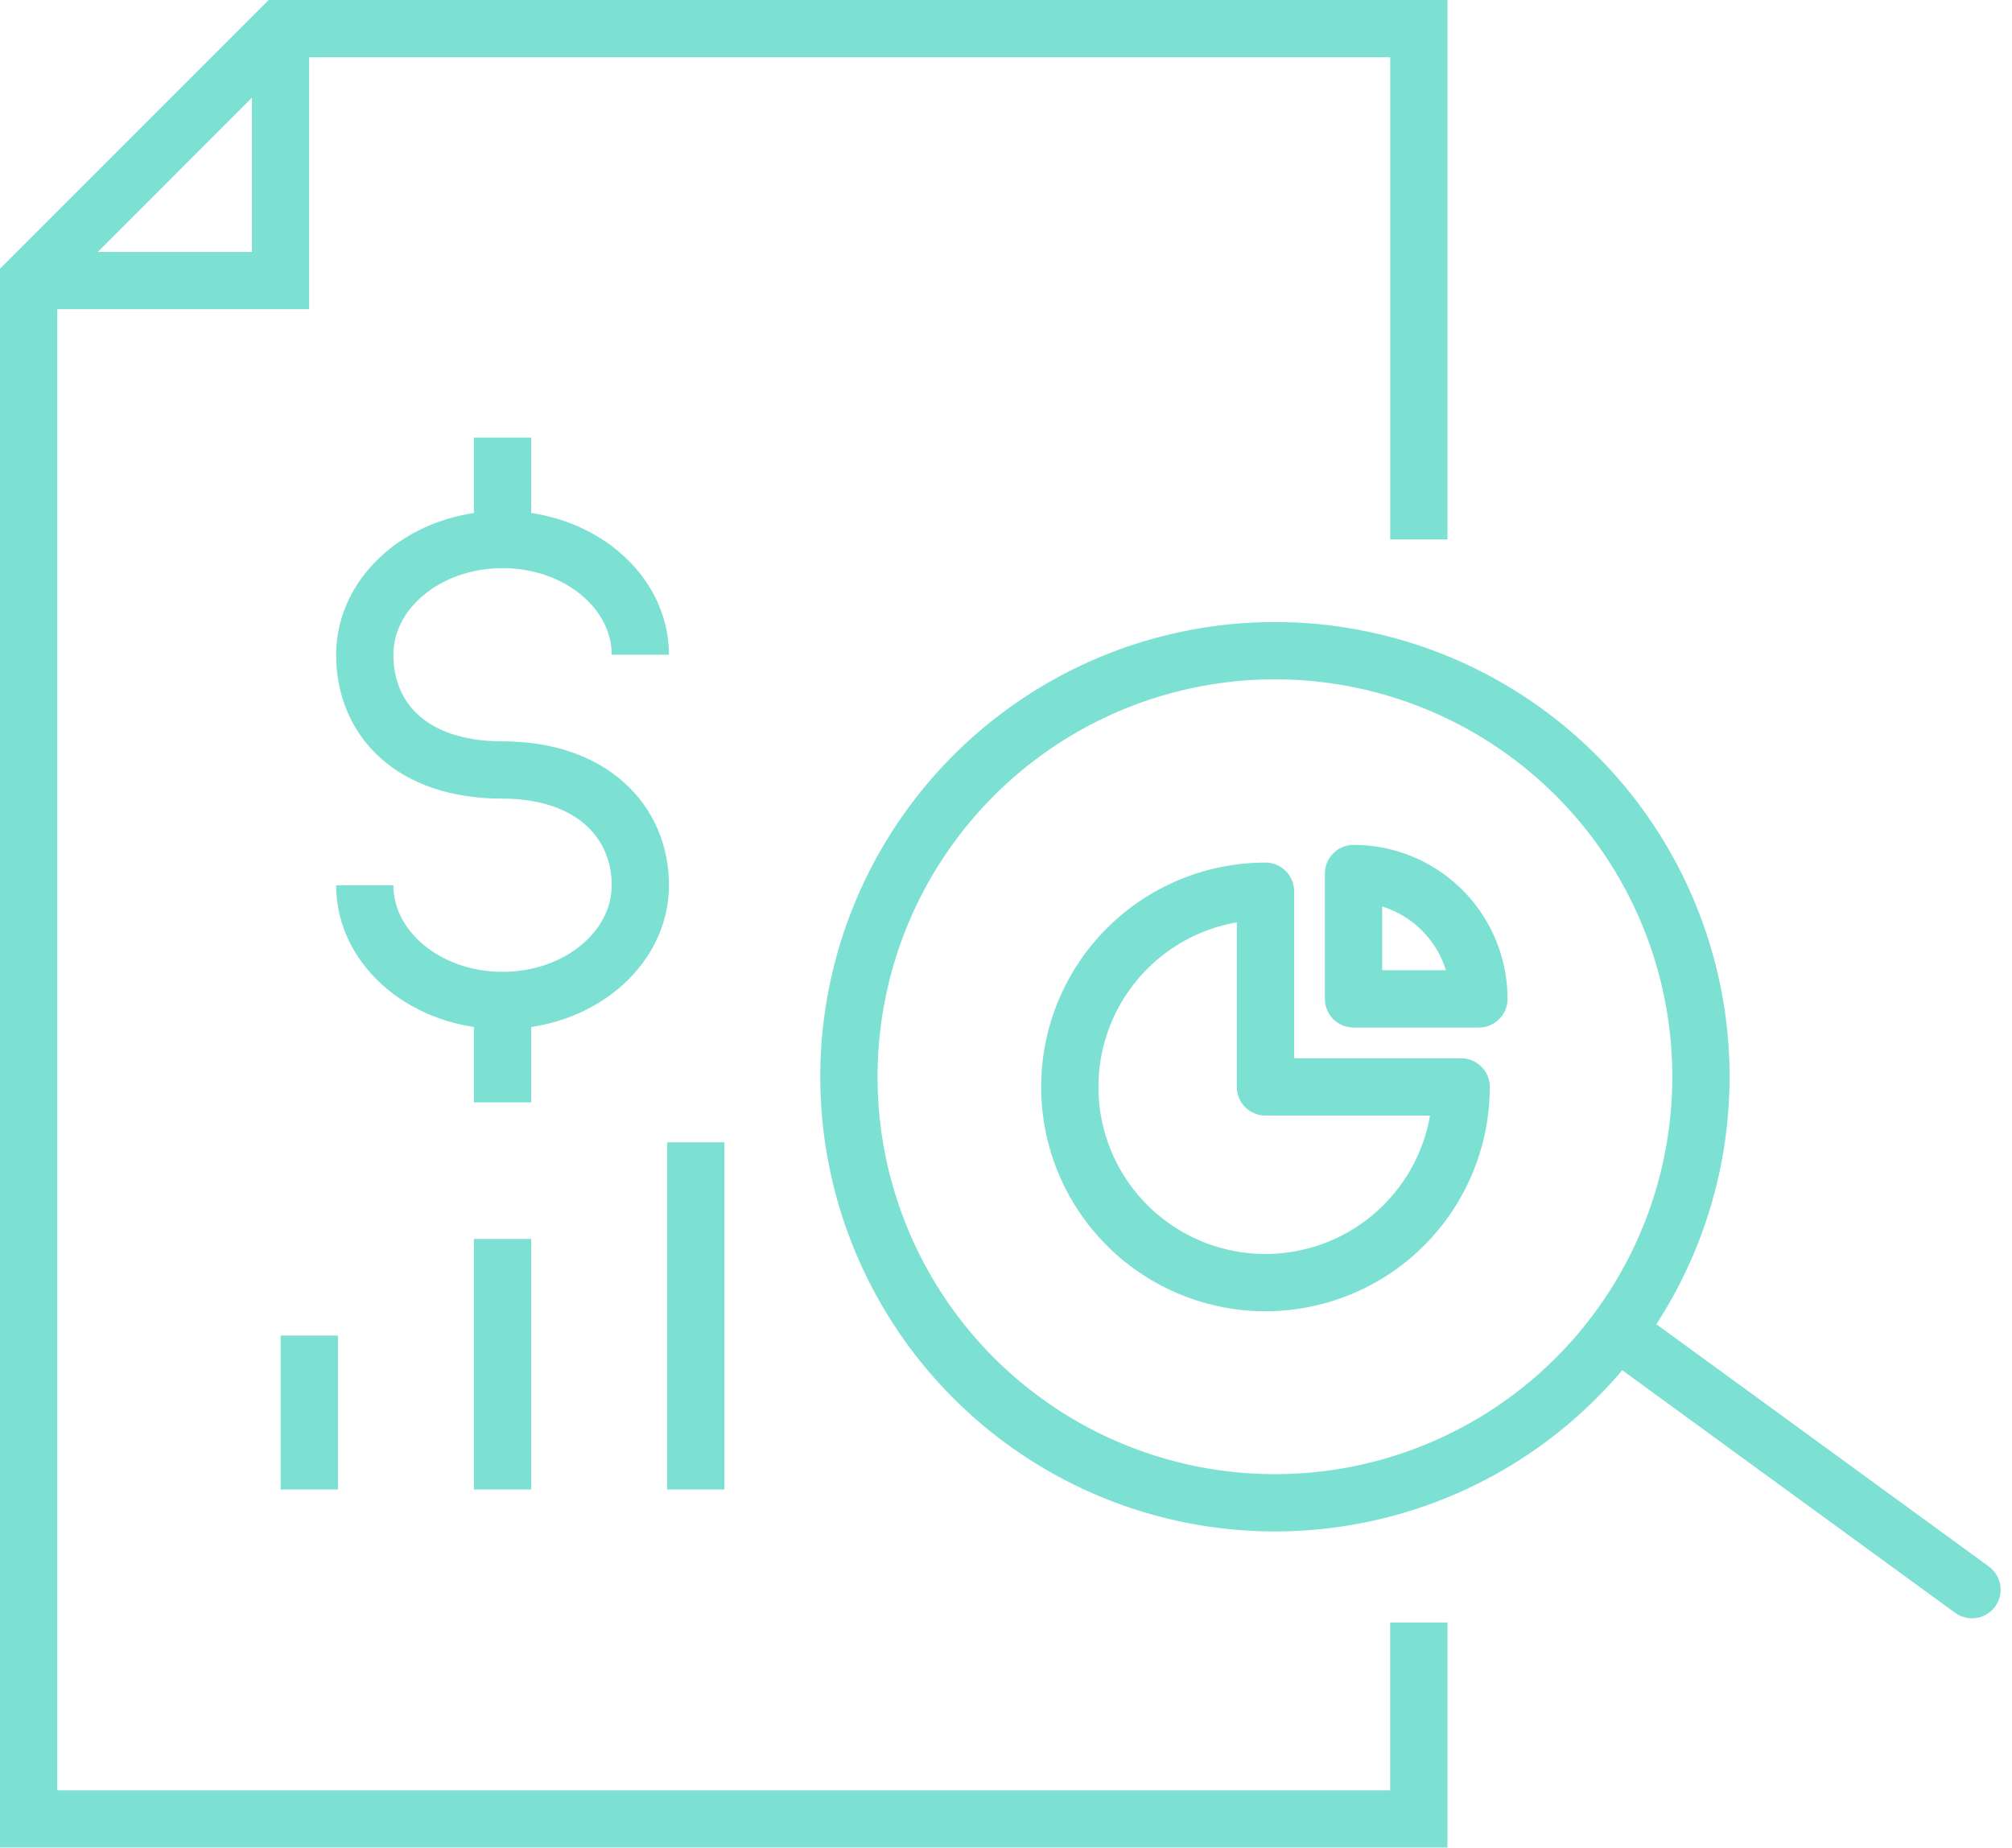
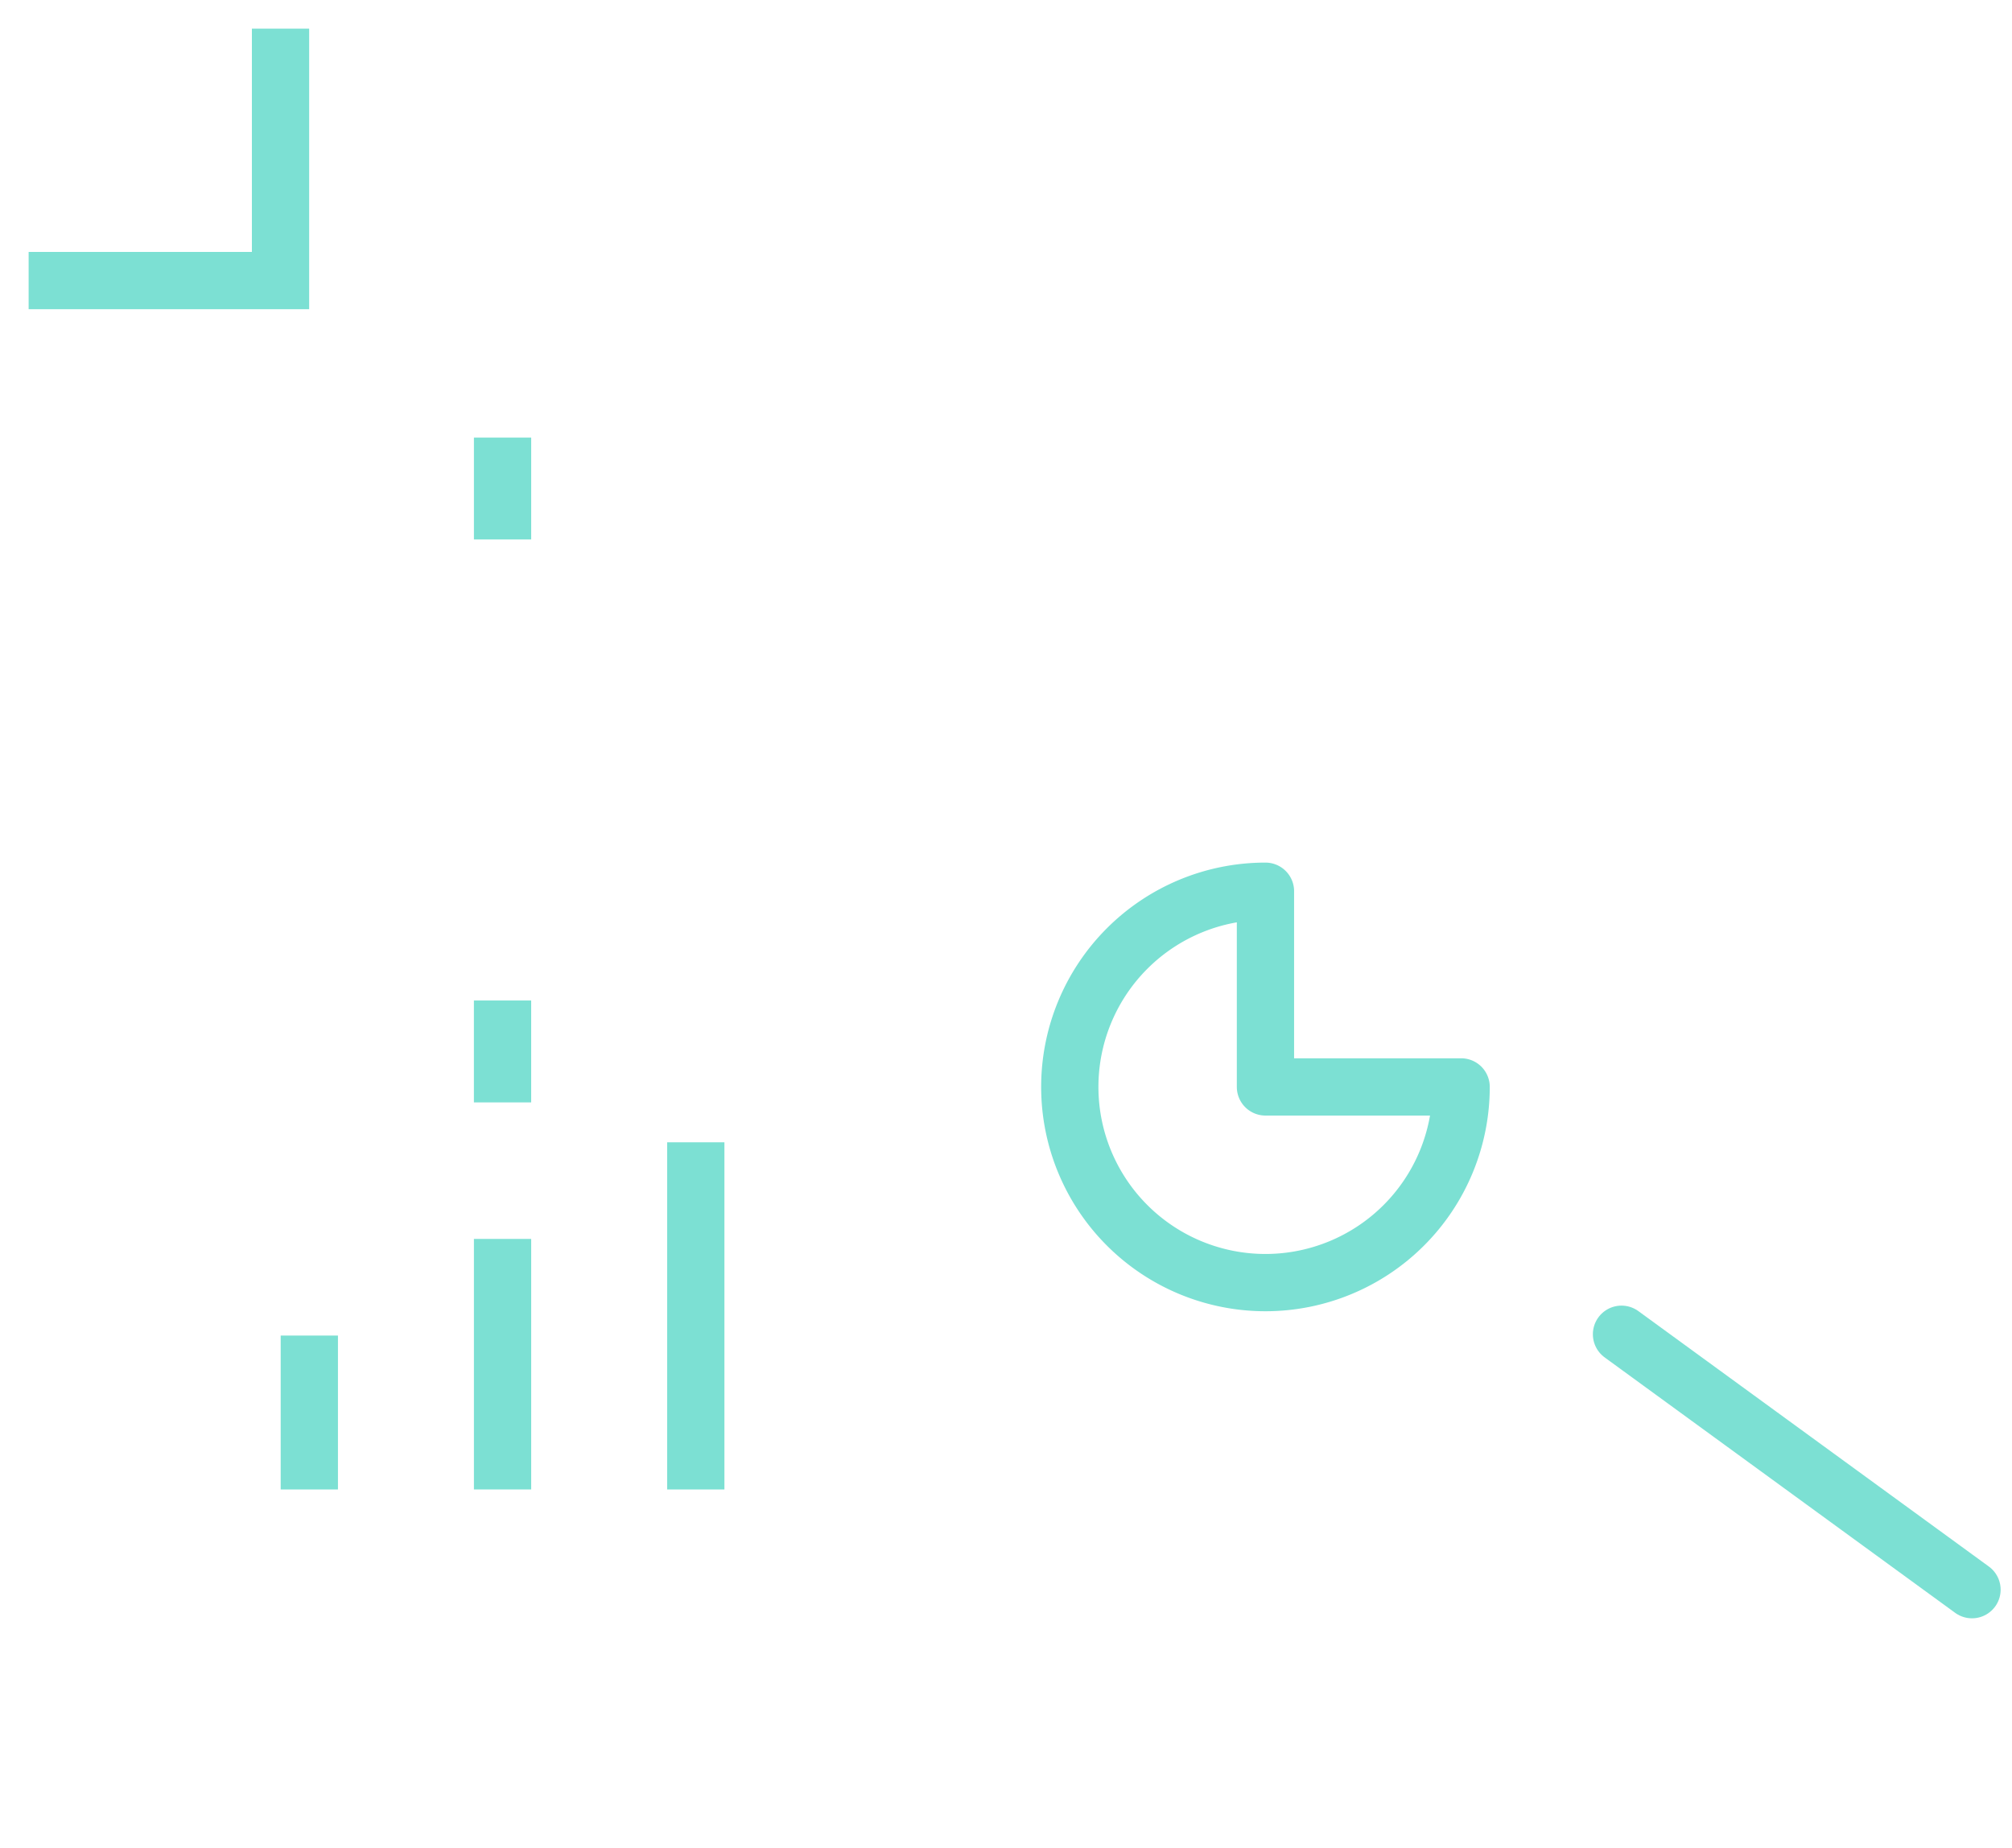
<svg xmlns="http://www.w3.org/2000/svg" width="140.533" height="129.038" viewBox="0 0 140.533 129.038">
  <g id="icon-buyers-cyan" transform="translate(-486.583 -146.065)">
    <g id="Group_160" data-name="Group 160" transform="translate(545.875 191.509)">
-       <path id="Path_855" data-name="Path 855" d="M519.451,216a29.756,29.756,0,1,0-6.524-41.572A29.754,29.754,0,0,0,519.451,216Z" transform="translate(-507.217 -162.195)" fill="none" stroke="#7ce0d3" stroke-miterlimit="10" stroke-width="4" />
      <line id="Line_249" data-name="Line 249" x2="24.481" y2="17.839" transform="translate(53.966 47.741)" fill="none" stroke="#7ce0d3" stroke-linecap="round" stroke-miterlimit="10" stroke-width="4" />
    </g>
    <path id="Path_856" data-name="Path 856" d="M506.177,148.065V165.66H488.583" transform="translate(0 0)" fill="none" stroke="#7ce0d3" stroke-miterlimit="10" stroke-width="4" />
-     <path id="Path_857" data-name="Path 857" d="M585.685,183.742V148.065H506.177L488.583,165.66V273.1h97.1V259.379" transform="translate(0 0)" fill="none" stroke="#7ce0d3" stroke-miterlimit="10" stroke-width="4" />
    <g id="Group_162" data-name="Group 162" transform="translate(508.188 176.625)">
      <line id="Line_250" data-name="Line 250" y1="13.497" transform="translate(13.497 57.967)" fill="none" stroke="#7ce0d3" stroke-linecap="square" stroke-miterlimit="10" stroke-width="4" />
      <line id="Line_251" data-name="Line 251" y1="20.246" transform="translate(26.994 51.219)" fill="none" stroke="#7ce0d3" stroke-linecap="square" stroke-miterlimit="10" stroke-width="4" />
      <line id="Line_252" data-name="Line 252" y1="6.749" transform="translate(0 64.716)" fill="none" stroke="#7ce0d3" stroke-linecap="square" stroke-miterlimit="10" stroke-width="4" />
      <g id="Group_161" data-name="Group 161" transform="translate(3.872)">
-         <path id="Path_858" data-name="Path 858" d="M496.219,183.817c0,4.446,4.311,8.049,9.624,8.049s9.624-3.6,9.624-8.049-3.4-8.049-9.624-8.049c-6.426,0-9.624-3.6-9.624-8.049s4.311-8.049,9.624-8.049,9.624,3.6,9.624,8.049" transform="translate(-496.219 -152.551)" fill="none" stroke="#7ce0d3" stroke-miterlimit="10" stroke-width="4" />
        <line id="Line_253" data-name="Line 253" y1="7.116" transform="translate(9.625)" fill="none" stroke="#7ce0d3" stroke-miterlimit="10" stroke-width="4" />
        <line id="Line_254" data-name="Line 254" y1="7.117" transform="translate(9.624 39.315)" fill="none" stroke="#7ce0d3" stroke-miterlimit="10" stroke-width="4" />
      </g>
    </g>
    <g id="Group_163" data-name="Group 163" transform="translate(561.308 207.073)">
-       <path id="Path_859" data-name="Path 859" d="M518.681,167.257v8.754h8.756A8.756,8.756,0,0,0,518.681,167.257Z" transform="translate(-498.865 -167.257)" fill="none" stroke="#7ce0d3" stroke-linejoin="round" stroke-width="4" />
      <path id="Path_860" data-name="Path 860" d="M525.9,167.659a13.667,13.667,0,1,0,13.667,13.667H525.9Z" transform="translate(-512.236 -166.423)" fill="none" stroke="#7ce0d3" stroke-linejoin="round" stroke-width="4" />
    </g>
  </g>
</svg>